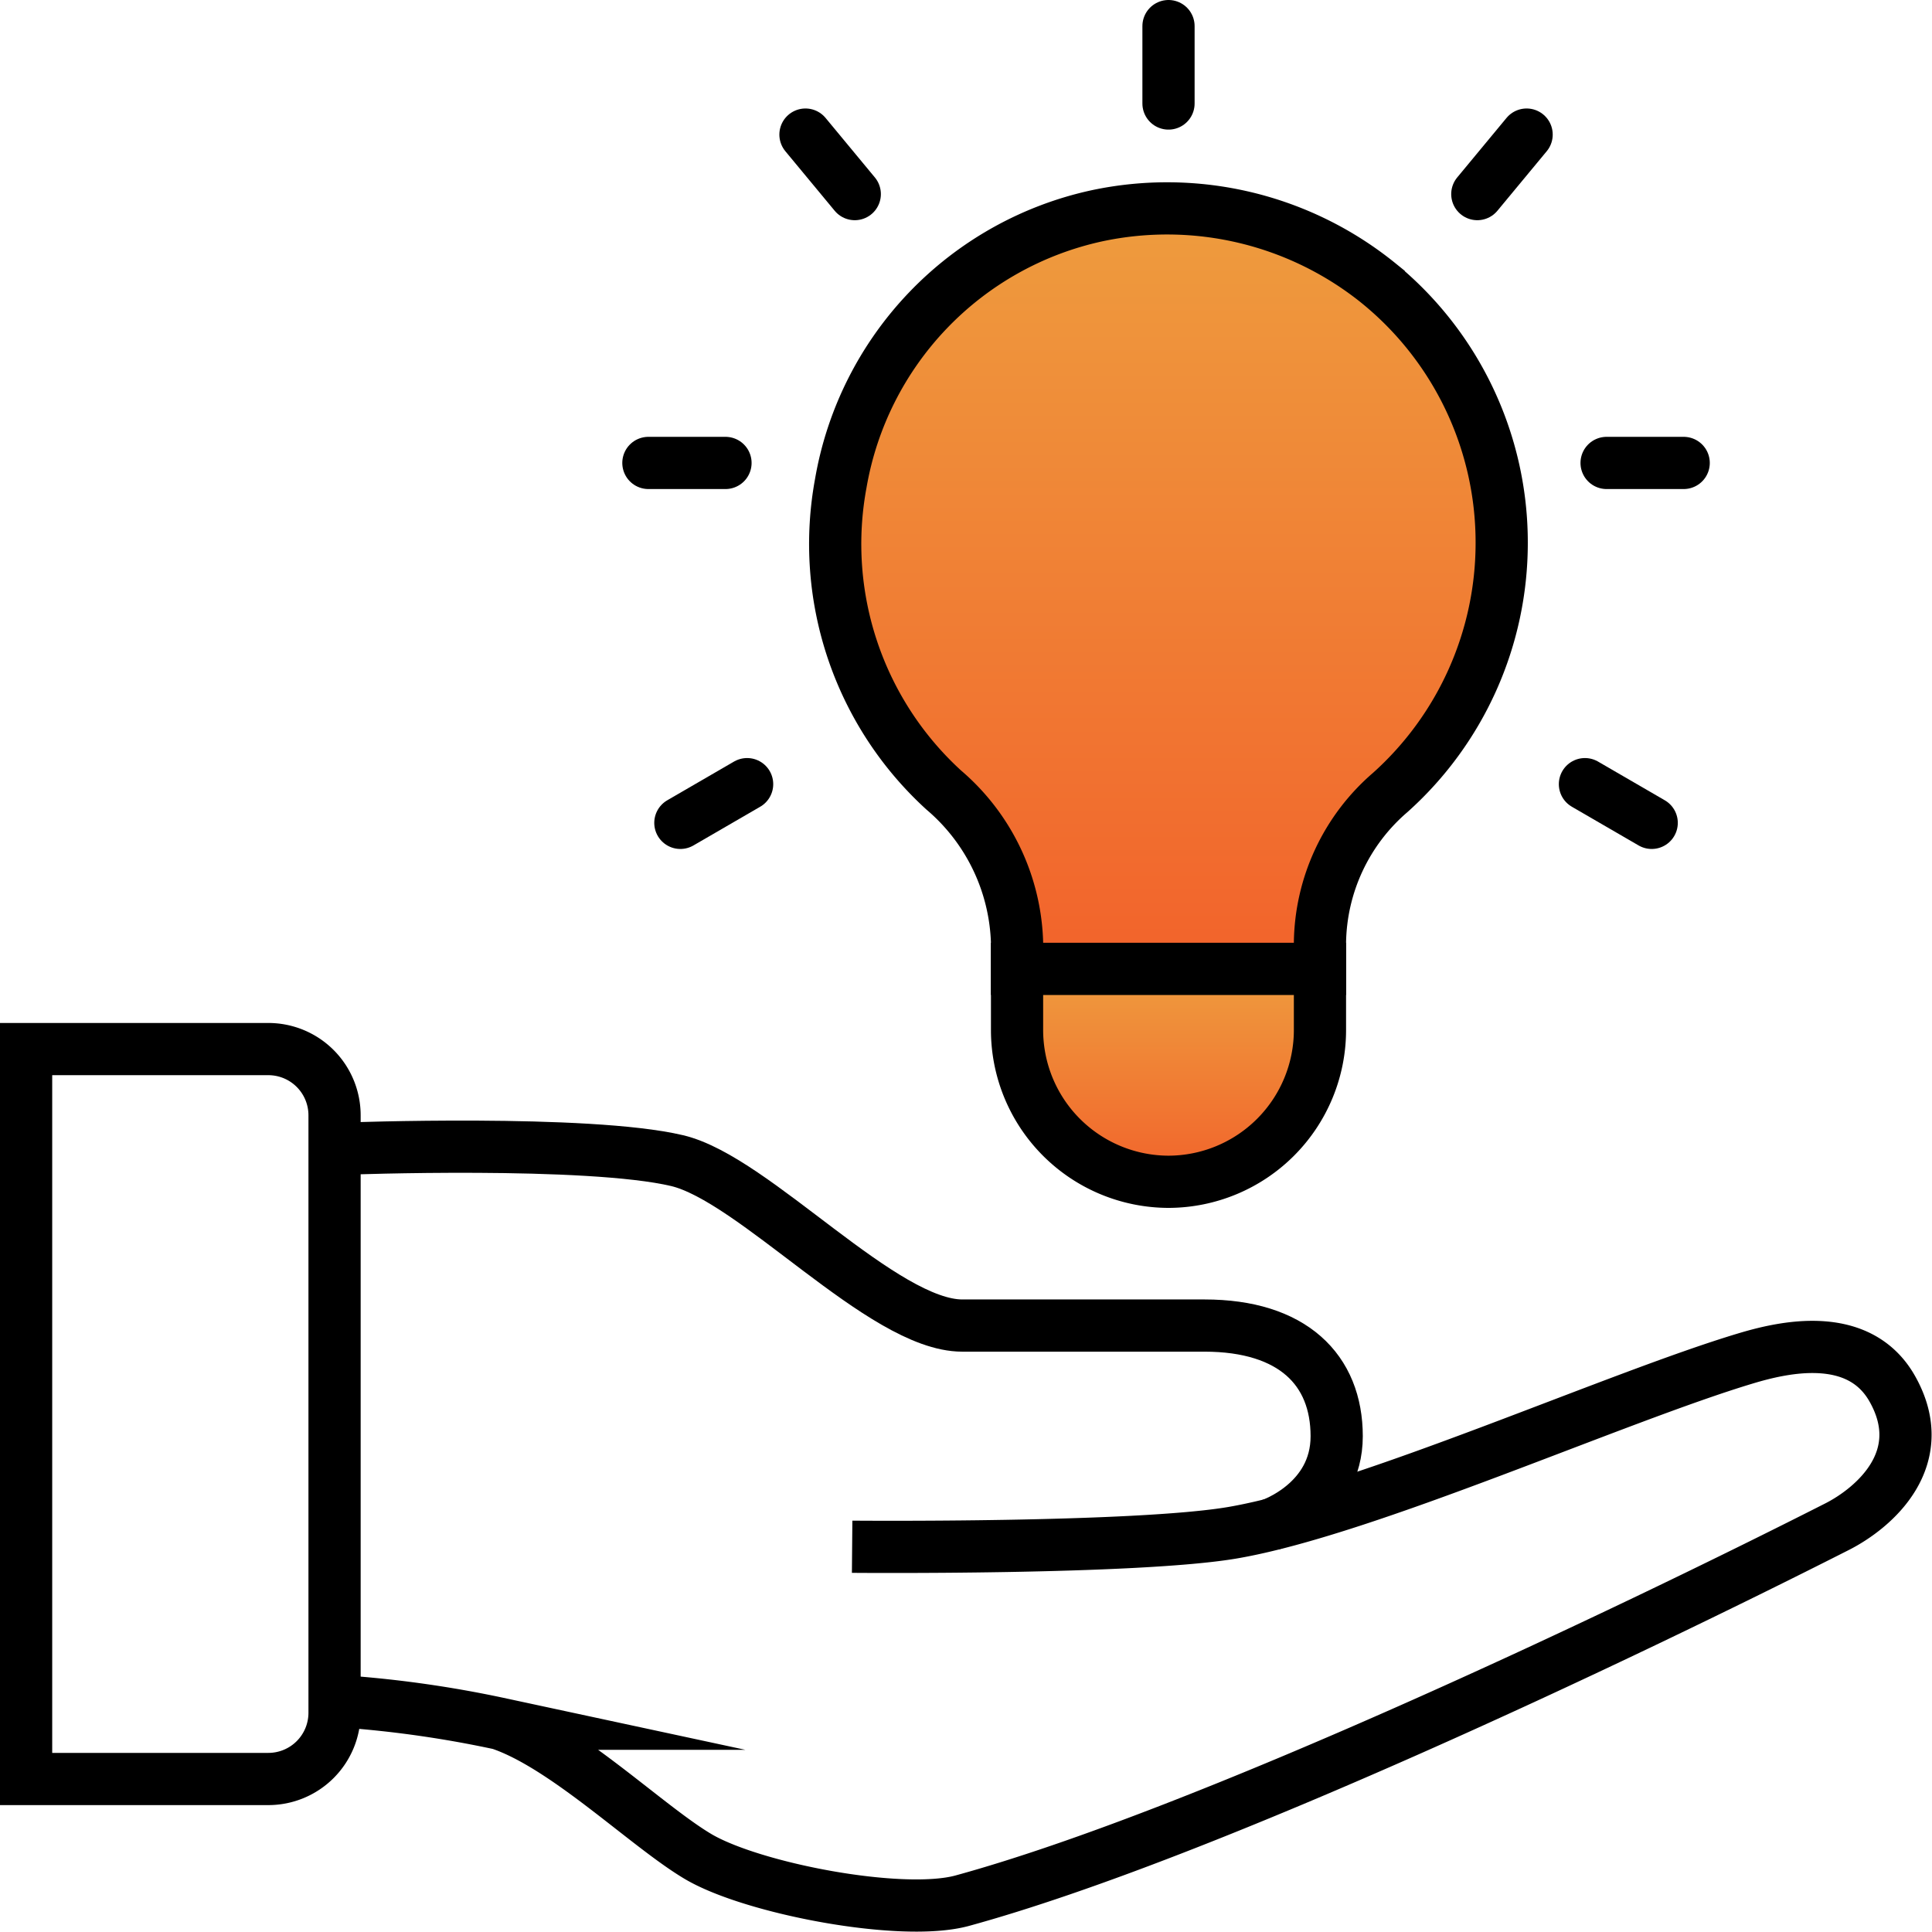
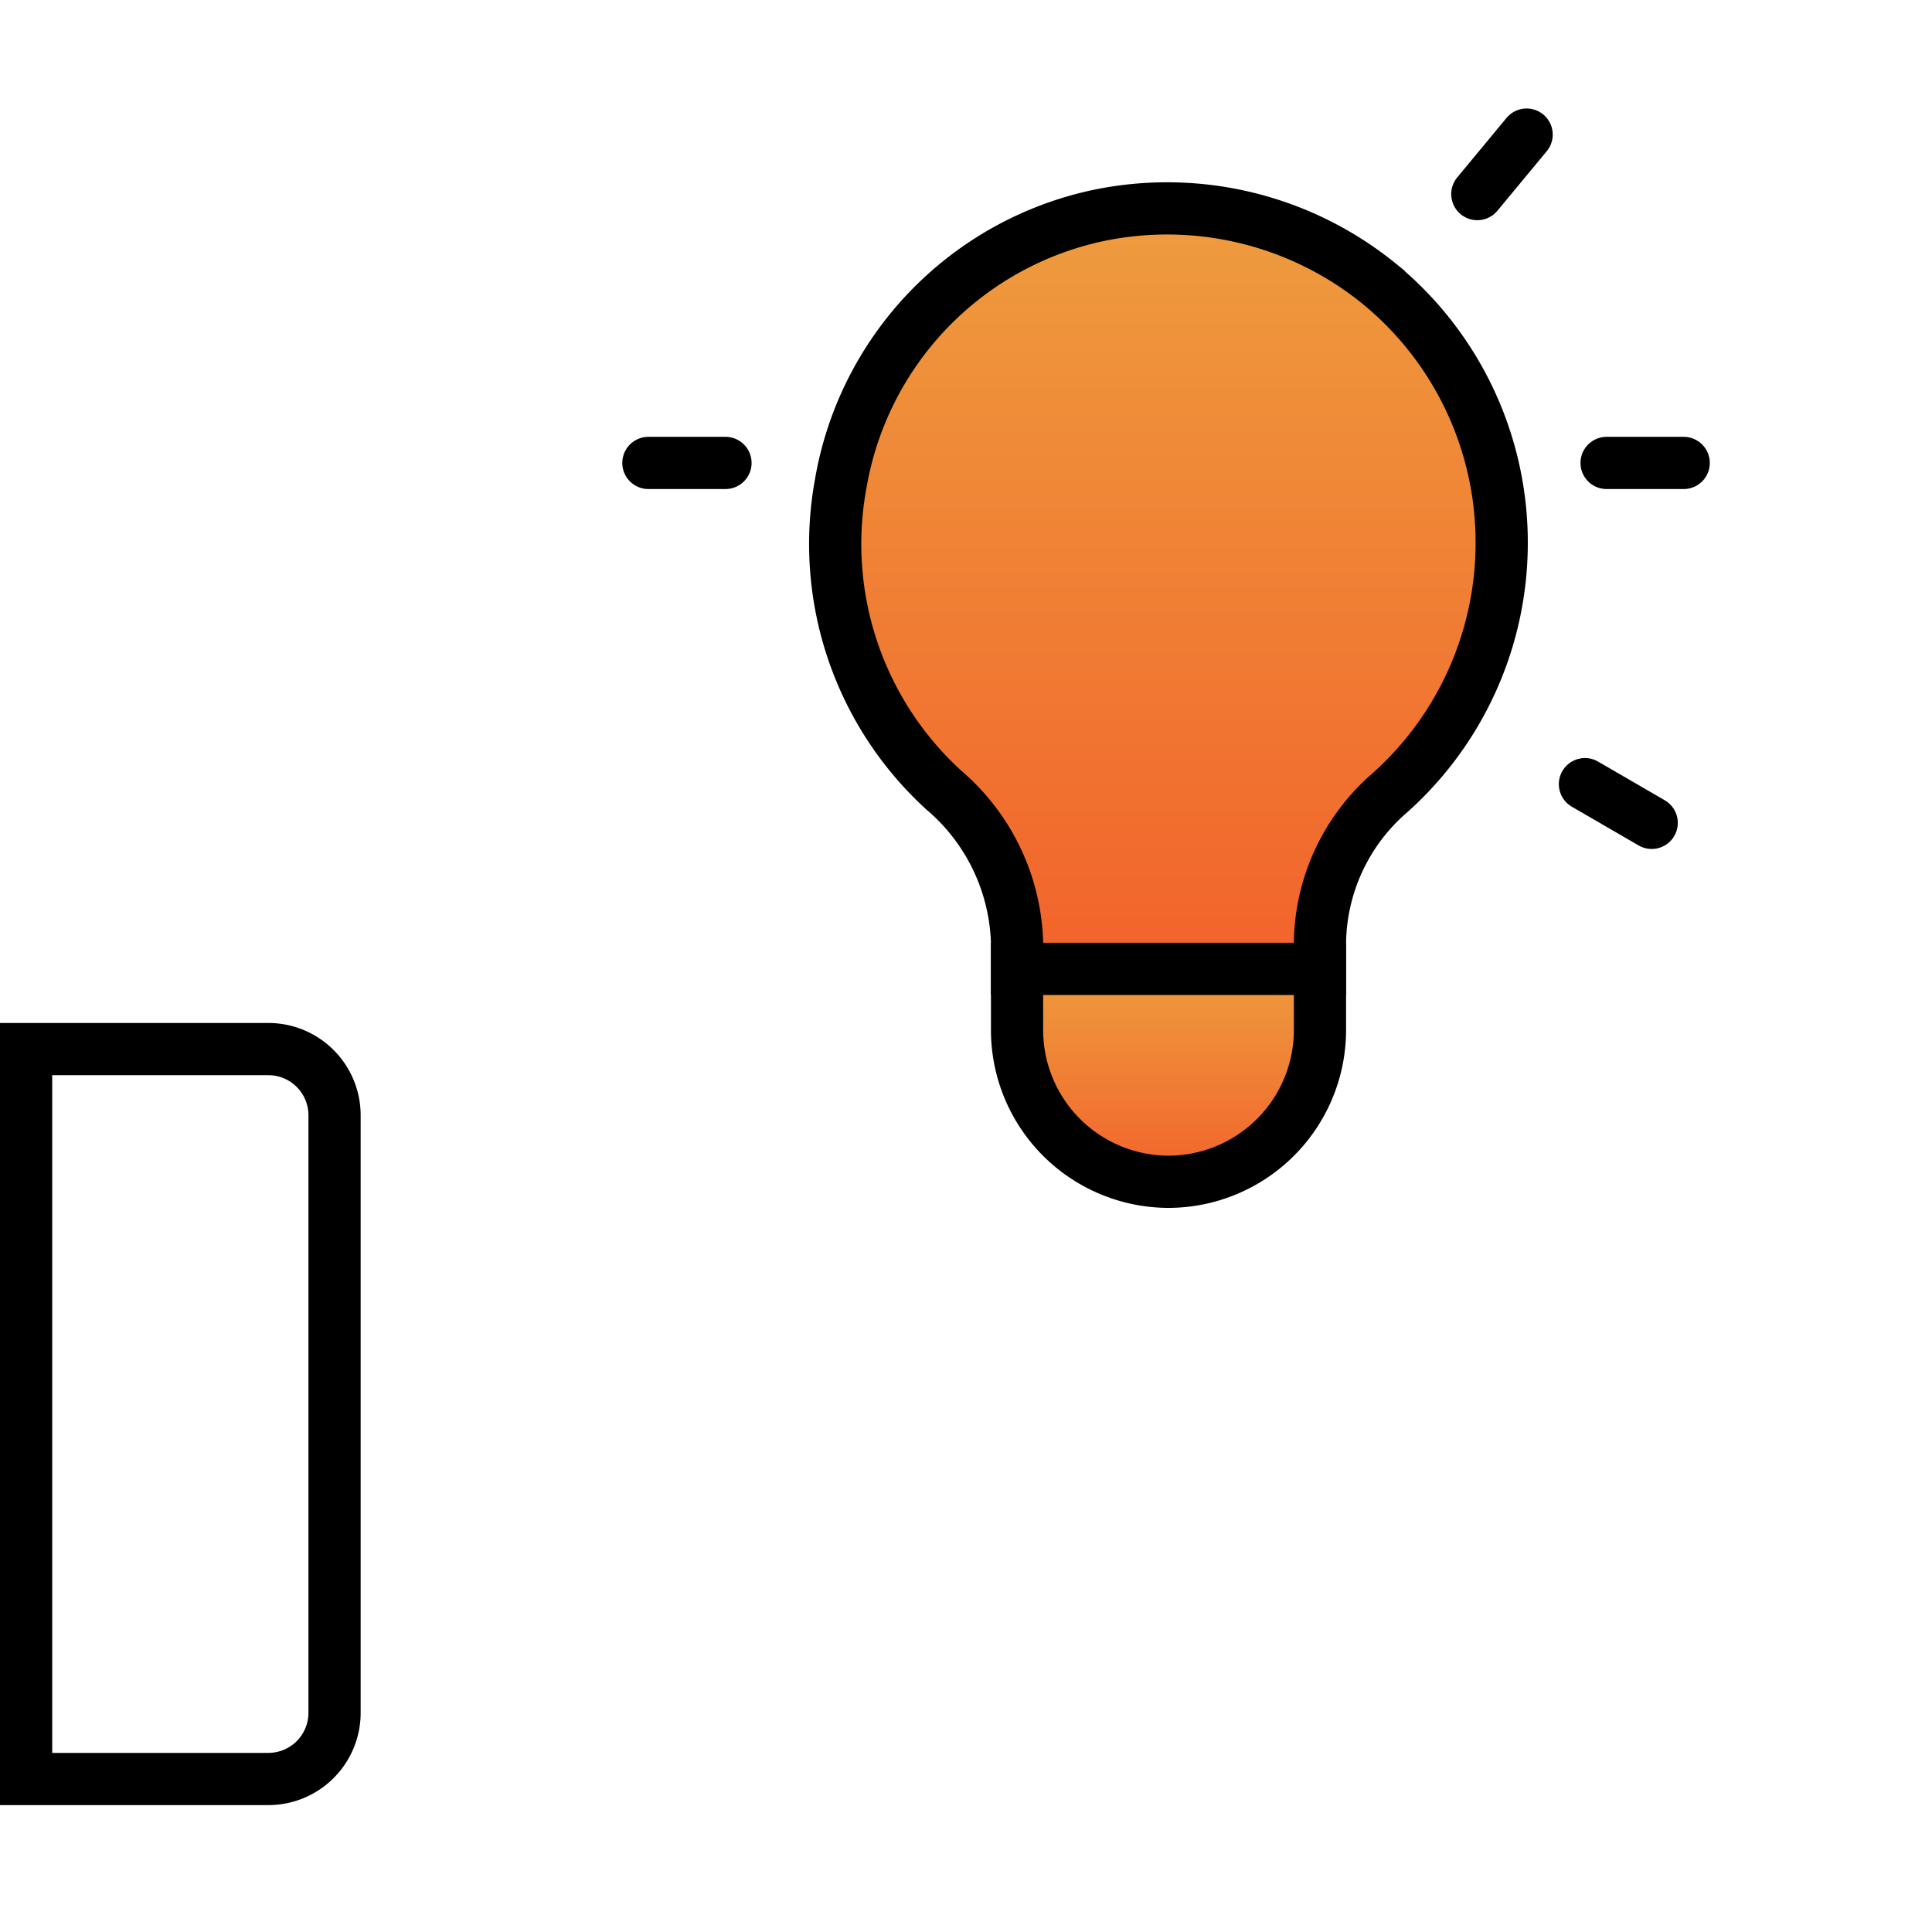
<svg xmlns="http://www.w3.org/2000/svg" width="92.519" height="92.515" viewBox="0 0 92.519 92.515">
  <defs>
    <linearGradient id="linear-gradient" x1="0.5" y1="0.001" x2="0.5" y2="1.22" gradientUnits="objectBoundingBox">
      <stop offset="0" stop-color="#ee9c3e" />
      <stop offset="1" stop-color="#f35627" />
    </linearGradient>
  </defs>
  <g id="Group_5761" data-name="Group 5761" transform="translate(236.25 -3.75)">
    <path id="Rectangle_5245" data-name="Rectangle 5245" d="M0,0H11.6a3.171,3.171,0,0,1,3.171,3.171V31.783A3.171,3.171,0,0,1,11.6,34.954H0a0,0,0,0,1,0,0V0A0,0,0,0,1,0,0Z" transform="translate(-235 53.988)" fill="none" stroke="#000" stroke-miterlimit="10" stroke-width="2.5" />
-     <path id="Path_3321" data-name="Path 3321" d="M-219.705,58.755s11.6-.433,15.873.573c3.712.873,9.851,7.9,13.664,7.9h11.6c4.219,0,6.329,2.119,6.329,5.3s-3.164,4.237-3.164,4.237" fill="none" stroke="#000" stroke-miterlimit="10" stroke-width="2.5" />
-     <path id="Path_3322" data-name="Path 3322" d="M-195.443,77.82s13.6.121,18.239-.675c6.388-1.1,18.345-6.483,24.554-8.345,1.717-.515,5.4-1.409,7.019,1.458,1.876,3.326-.859,5.7-2.664,6.611-10.228,5.188-30.27,14.721-41.873,17.9-2.9.794-10.071-.582-12.659-2.119-2.455-1.458-6.358-5.309-9.493-6.355a53.92,53.92,0,0,0-7.385-1.059" fill="none" stroke="#000" stroke-miterlimit="10" stroke-width="2.5" />
    <g id="Group_5758" data-name="Group 5758">
      <g id="Group_5757" data-name="Group 5757">
        <path id="Path_3323" data-name="Path 3323" d="M-170.226,17.317a16.105,16.105,0,0,0-13.491-3.234A15.861,15.861,0,0,0-195.988,26.9a15.947,15.947,0,0,0,4.931,14.682,9.981,9.981,0,0,1,3.511,7.312v1.253l7.562.006,6.944-.006V48.9a9.65,9.65,0,0,1,3.365-7.2,16.041,16.041,0,0,0,5.338-11.943,16.016,16.016,0,0,0-5.889-12.439Z" stroke="#000" stroke-miterlimit="10" stroke-width="2.5" fill="url(#linear-gradient)" />
      </g>
    </g>
    <g id="Group_5760" data-name="Group 5760">
      <g id="Group_5759" data-name="Group 5759">
        <path id="Path_3324" data-name="Path 3324" d="M-187.546,53.061a7.27,7.27,0,0,0,7.253,7.282,7.27,7.27,0,0,0,7.253-7.282V50.148h-14.506Z" stroke="#000" stroke-miterlimit="10" stroke-width="2.5" fill="url(#linear-gradient)" />
      </g>
    </g>
-     <line id="Line_57" data-name="Line 57" y2="3.707" transform="translate(-180.293 5)" fill="none" stroke="#000" stroke-linecap="round" stroke-linejoin="round" stroke-width="2.5" />
-     <line id="Line_58" data-name="Line 58" x2="2.361" y2="2.85" transform="translate(-197.678 10.195)" fill="none" stroke="#000" stroke-linecap="round" stroke-linejoin="round" stroke-width="2.5" />
    <line id="Line_59" data-name="Line 59" x2="3.692" transform="translate(-205.2 25.919)" fill="none" stroke="#000" stroke-linecap="round" stroke-linejoin="round" stroke-width="2.5" />
-     <line id="Line_60" data-name="Line 60" y1="1.854" x2="3.197" transform="translate(-203.669 41.301)" fill="none" stroke="#000" stroke-linecap="round" stroke-linejoin="round" stroke-width="2.5" />
    <line id="Line_61" data-name="Line 61" x1="2.361" y2="2.85" transform="translate(-165.505 10.195)" fill="none" stroke="#000" stroke-linecap="round" stroke-linejoin="round" stroke-width="2.5" />
    <line id="Line_62" data-name="Line 62" x1="3.692" transform="translate(-159.314 25.919)" fill="none" stroke="#000" stroke-linecap="round" stroke-linejoin="round" stroke-width="2.5" />
    <line id="Line_63" data-name="Line 63" x1="3.197" y1="1.854" transform="translate(-160.351 41.301)" fill="none" stroke="#000" stroke-linecap="round" stroke-linejoin="round" stroke-width="2.5" />
  </g>
</svg>